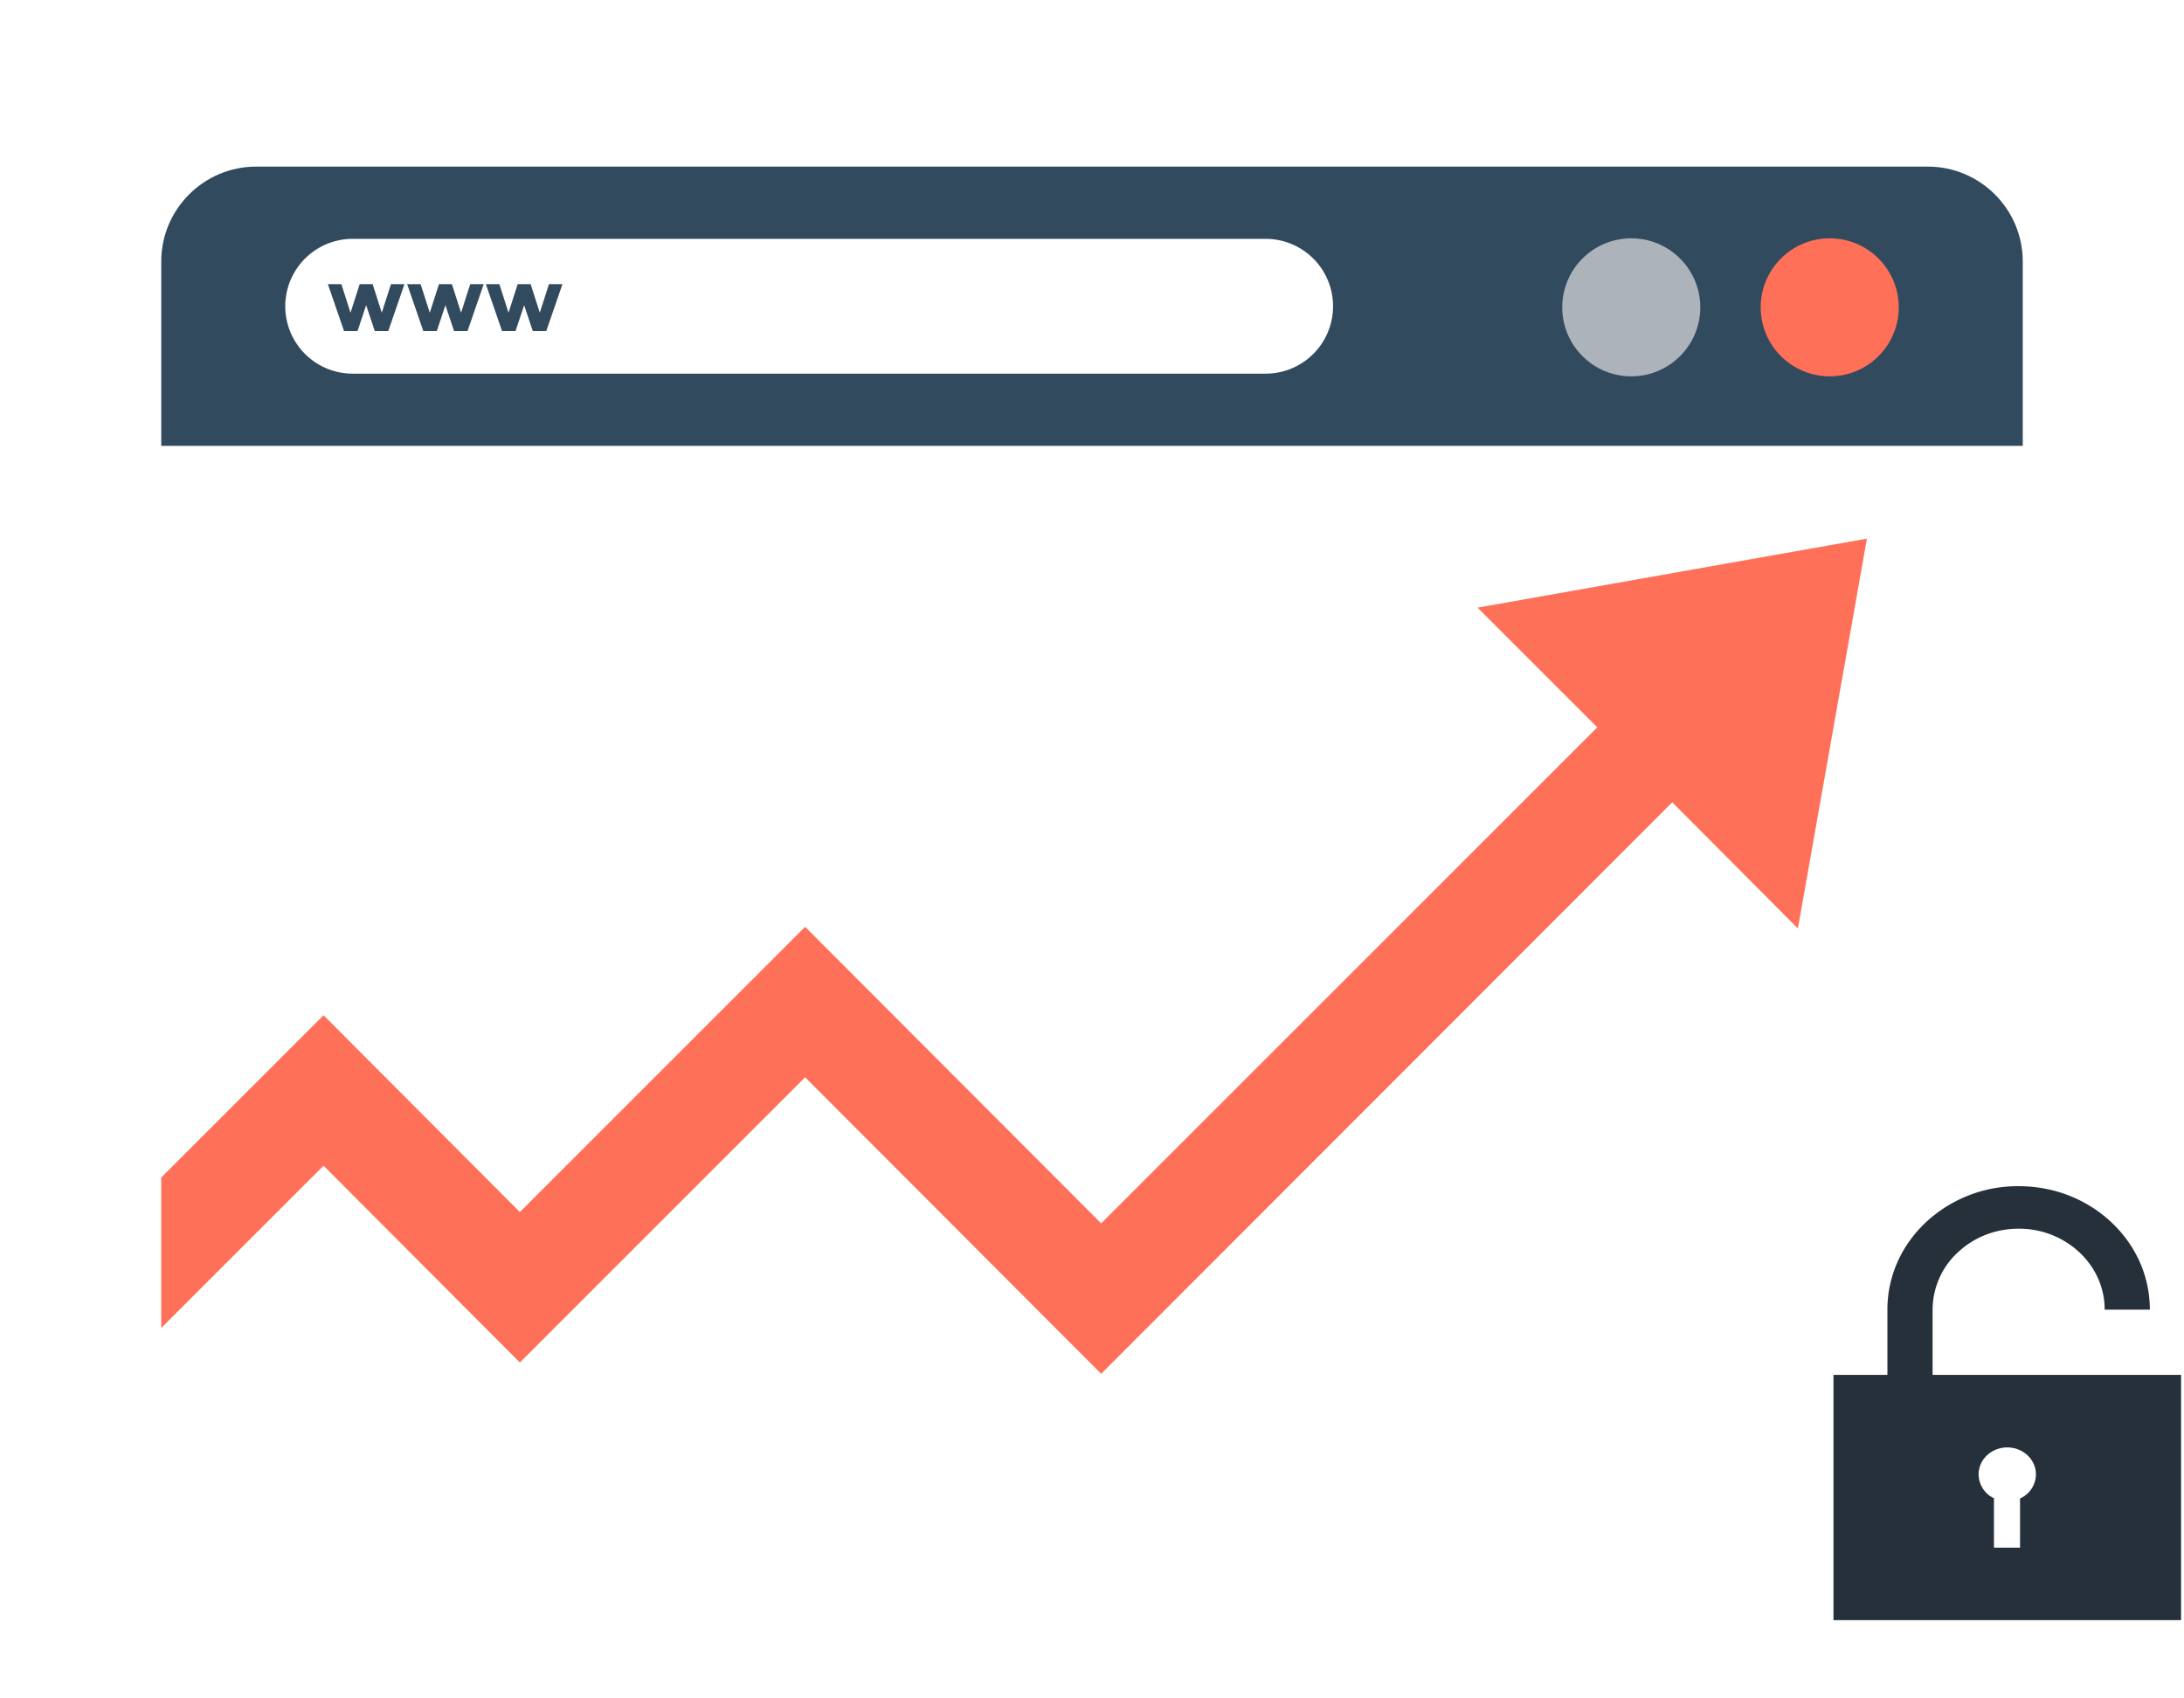
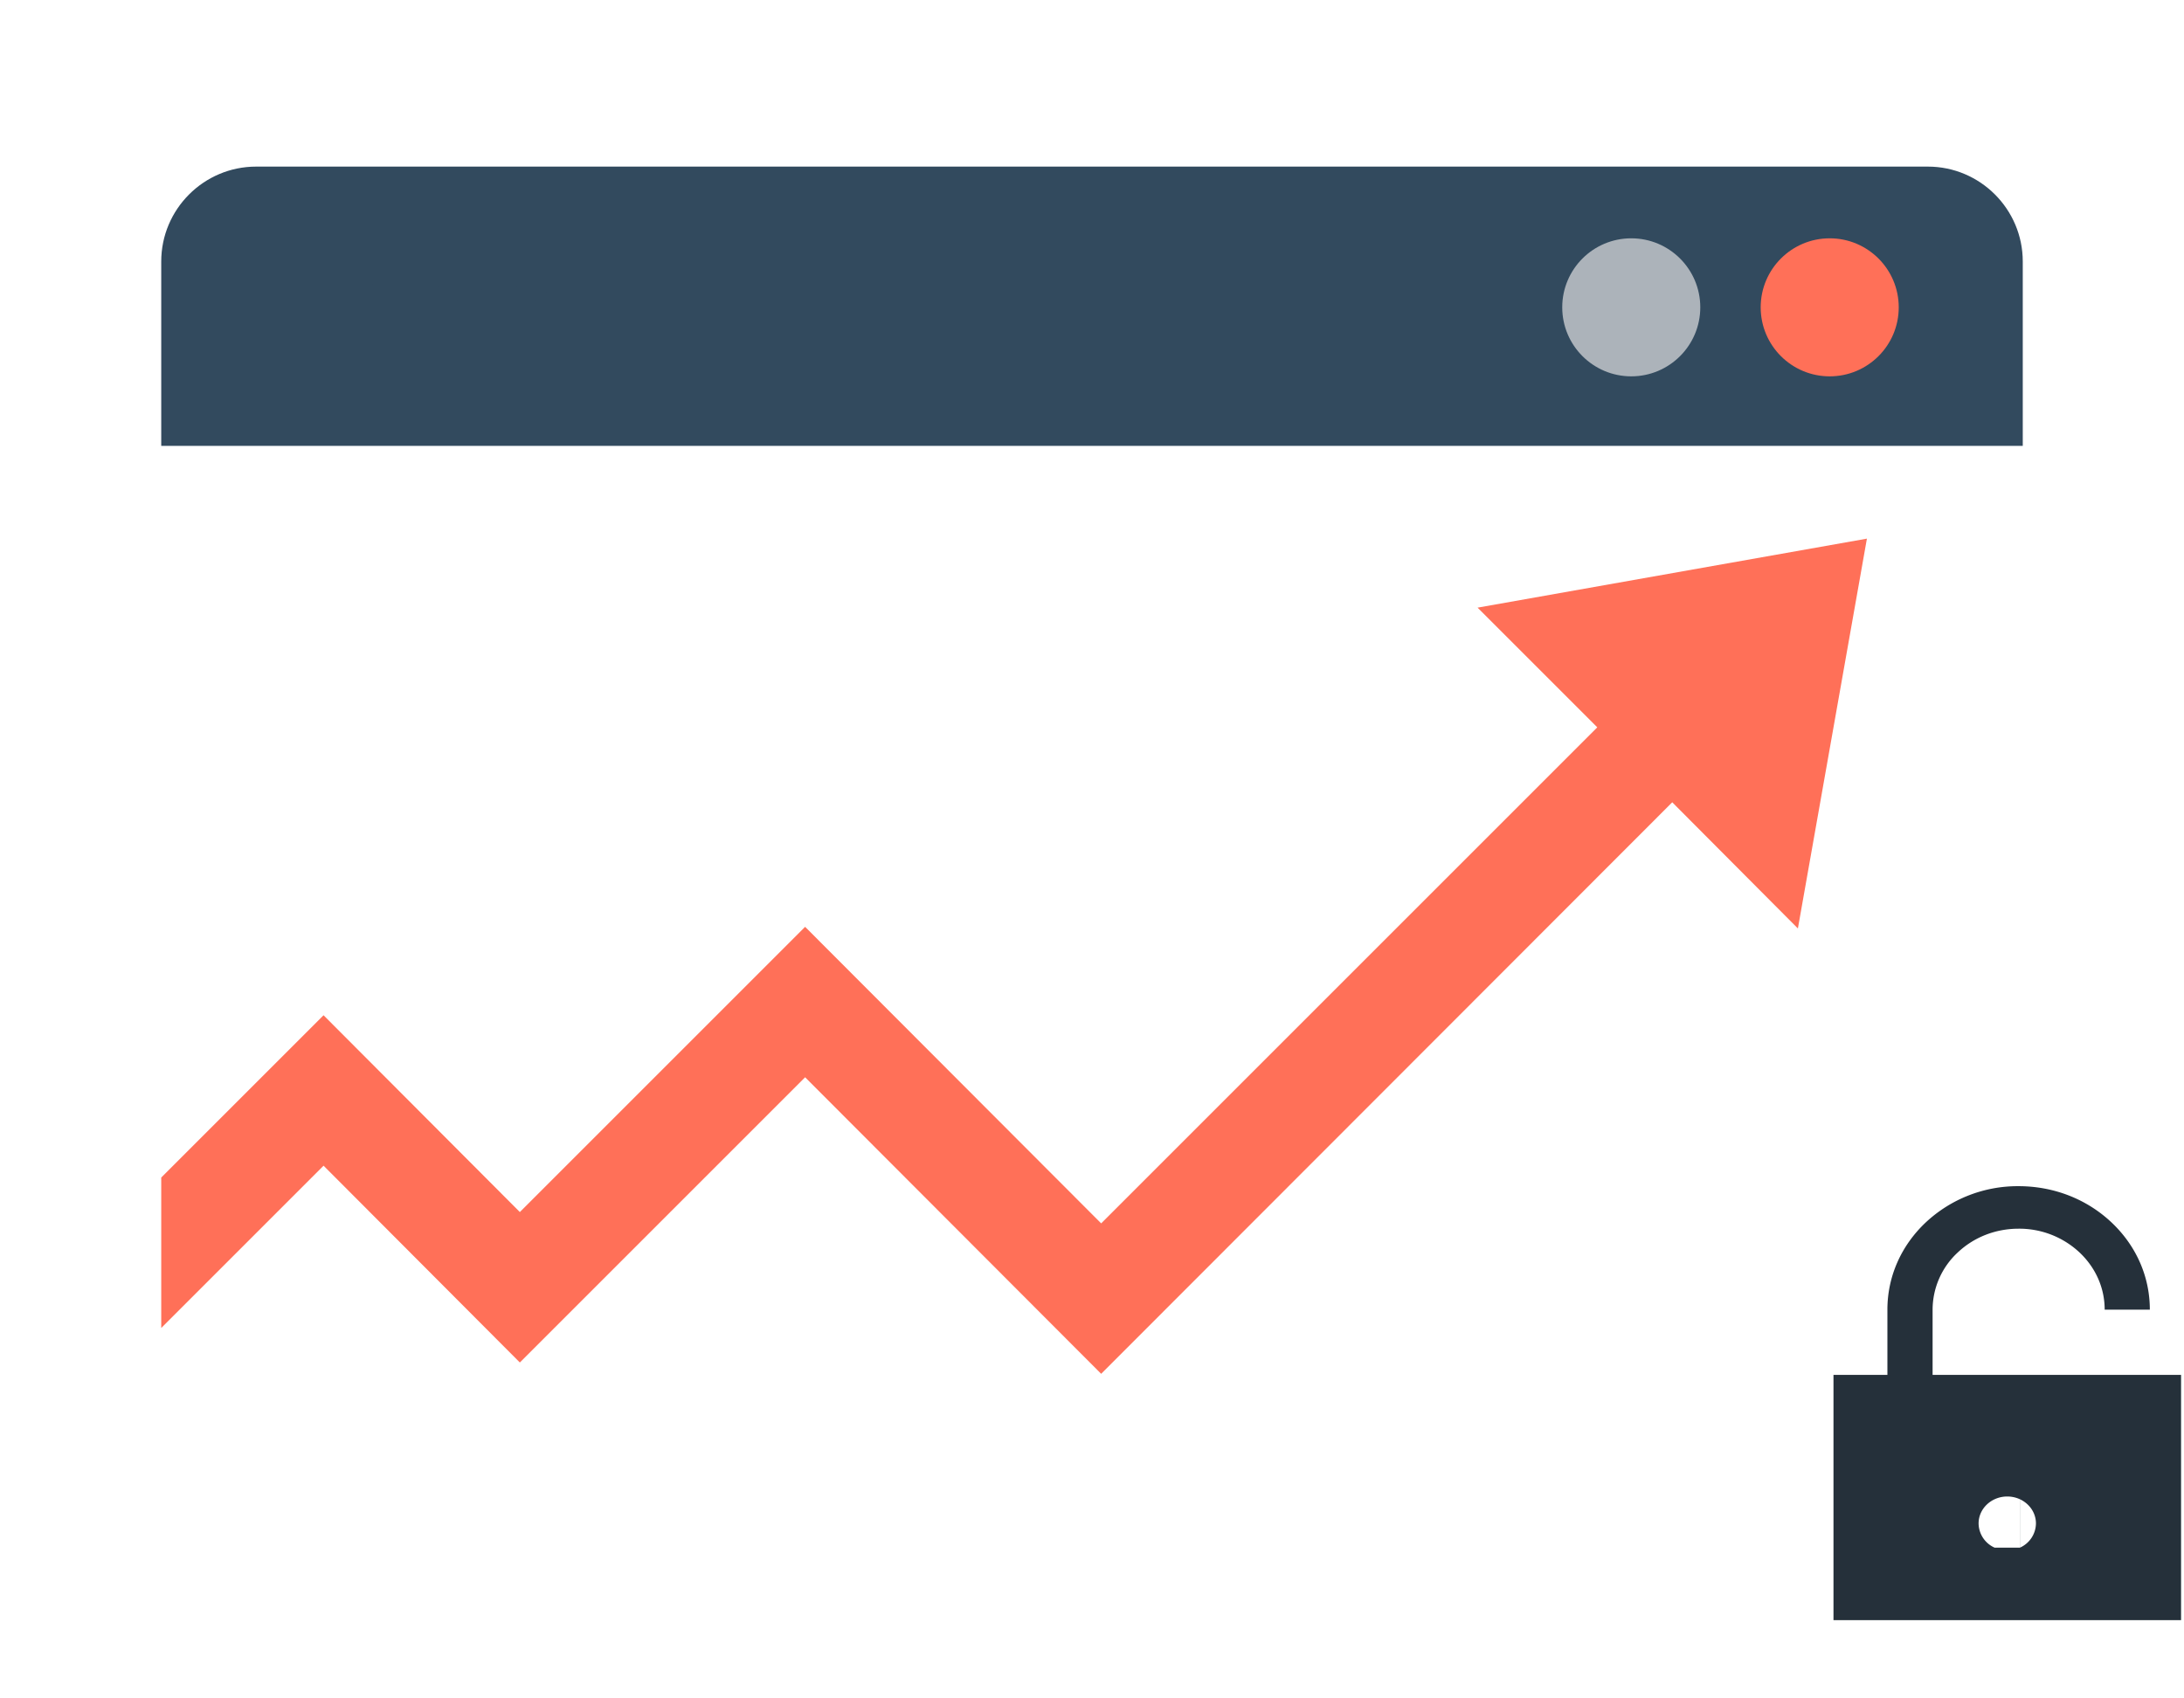
<svg xmlns="http://www.w3.org/2000/svg" width="81" height="63" viewBox="0 0 81 63">
  <defs>
    <filter id="a" width="133.8%" height="147.1%" x="-16.9%" y="-23.5%" filterUnits="objectBoundingBox">
      <feOffset in="SourceAlpha" result="shadowOffsetOuter1" />
      <feGaussianBlur in="shadowOffsetOuter1" result="shadowBlurOuter1" stdDeviation="3" />
      <feColorMatrix in="shadowBlurOuter1" result="shadowMatrixOuter1" values="0 0 0 0 0 0 0 0 0 0 0 0 0 0 0 0 0 0 0.018 0" />
      <feMerge>
        <feMergeNode in="shadowMatrixOuter1" />
        <feMergeNode in="SourceGraphic" />
      </feMerge>
    </filter>
  </defs>
  <g fill="none" fill-rule="nonzero">
    <g filter="url(#a)" transform="translate(5 6)">
-       <path fill="#FFF" d="M.98 10.2v40.06c0 .32.26.56.56.56h67.9c.32 0 .56-.26.56-.56V10.2H.98z" />
      <path fill="#324A5E" d="M70.02 10.54V3.7c0-1.94-1.58-3.52-3.52-3.52h-62C2.56.18.98 1.76.98 3.7v6.84h69.04z" />
-       <path fill="#FFF" d="M41.94 7.86H8.08a2.5 2.5 0 0 1 0-5h33.86a2.5 2.5 0 0 1 0 5z" />
      <circle cx="62.86" cy="5.4" r="2.56" fill="#FF7058" />
      <circle cx="55.5" cy="5.4" r="2.56" fill="#ACB3BA" />
      <g fill="#324A5E">
        <path d="M8.26 6.28h-.5l-.6-1.74h.5L8 5.6l.34-1.06h.48l.34 1.06.34-1.06h.5l-.6 1.74h-.5l-.32-.96zM11.2 6.28h-.5l-.6-1.74h.5l.34 1.06.34-1.06h.48l.34 1.06.34-1.06h.5l-.6 1.74h-.5l-.32-.96zM14.12 6.28h-.5l-.6-1.74h.5l.34 1.06.34-1.06h.48l.34 1.06.34-1.06h.5l-.6 1.74h-.5l-.32-.96z" />
      </g>
      <path fill="#FF7058" d="M64.24 13.98L49.8 16.54l4.44 4.44-18.4 18.4-10.98-11-10.58 10.58L7 31.66.98 37.68v5.58L7 37.24l7.28 7.3 10.58-10.58 10.98 11 21.18-21.2 4.66 4.68z" />
    </g>
    <g fill="#25303A">
-       <path d="M68 51v9.098h12.891V51H68zm6.916 4.588h.003v1.82h-.968v-1.82h.024a.996.996 0 0 1-.593-.897c0-.552.476-1 1.064-1 .587 0 1.063.448 1.063 1a.997.997 0 0 1-.593.897z" />
+       <path d="M68 51v9.098h12.891V51H68zm6.916 4.588h.003v1.82h-.968h.024a.996.996 0 0 1-.593-.897c0-.552.476-1 1.064-1 .587 0 1.063.448 1.063 1a.997.997 0 0 1-.593.897z" />
      <path d="M78.058 48.58c0-.802-.332-1.556-.935-2.124a3.273 3.273 0 0 0-2.256-.879c-.852 0-1.654.312-2.256.88a2.898 2.898 0 0 0-.935 2.123v3.274H70V48.58c0-1.224.507-2.374 1.426-3.239A4.992 4.992 0 0 1 74.866 44c1.3 0 2.523.476 3.442 1.341s1.425 2.015 1.425 3.239h-1.675z" />
    </g>
  </g>
</svg>